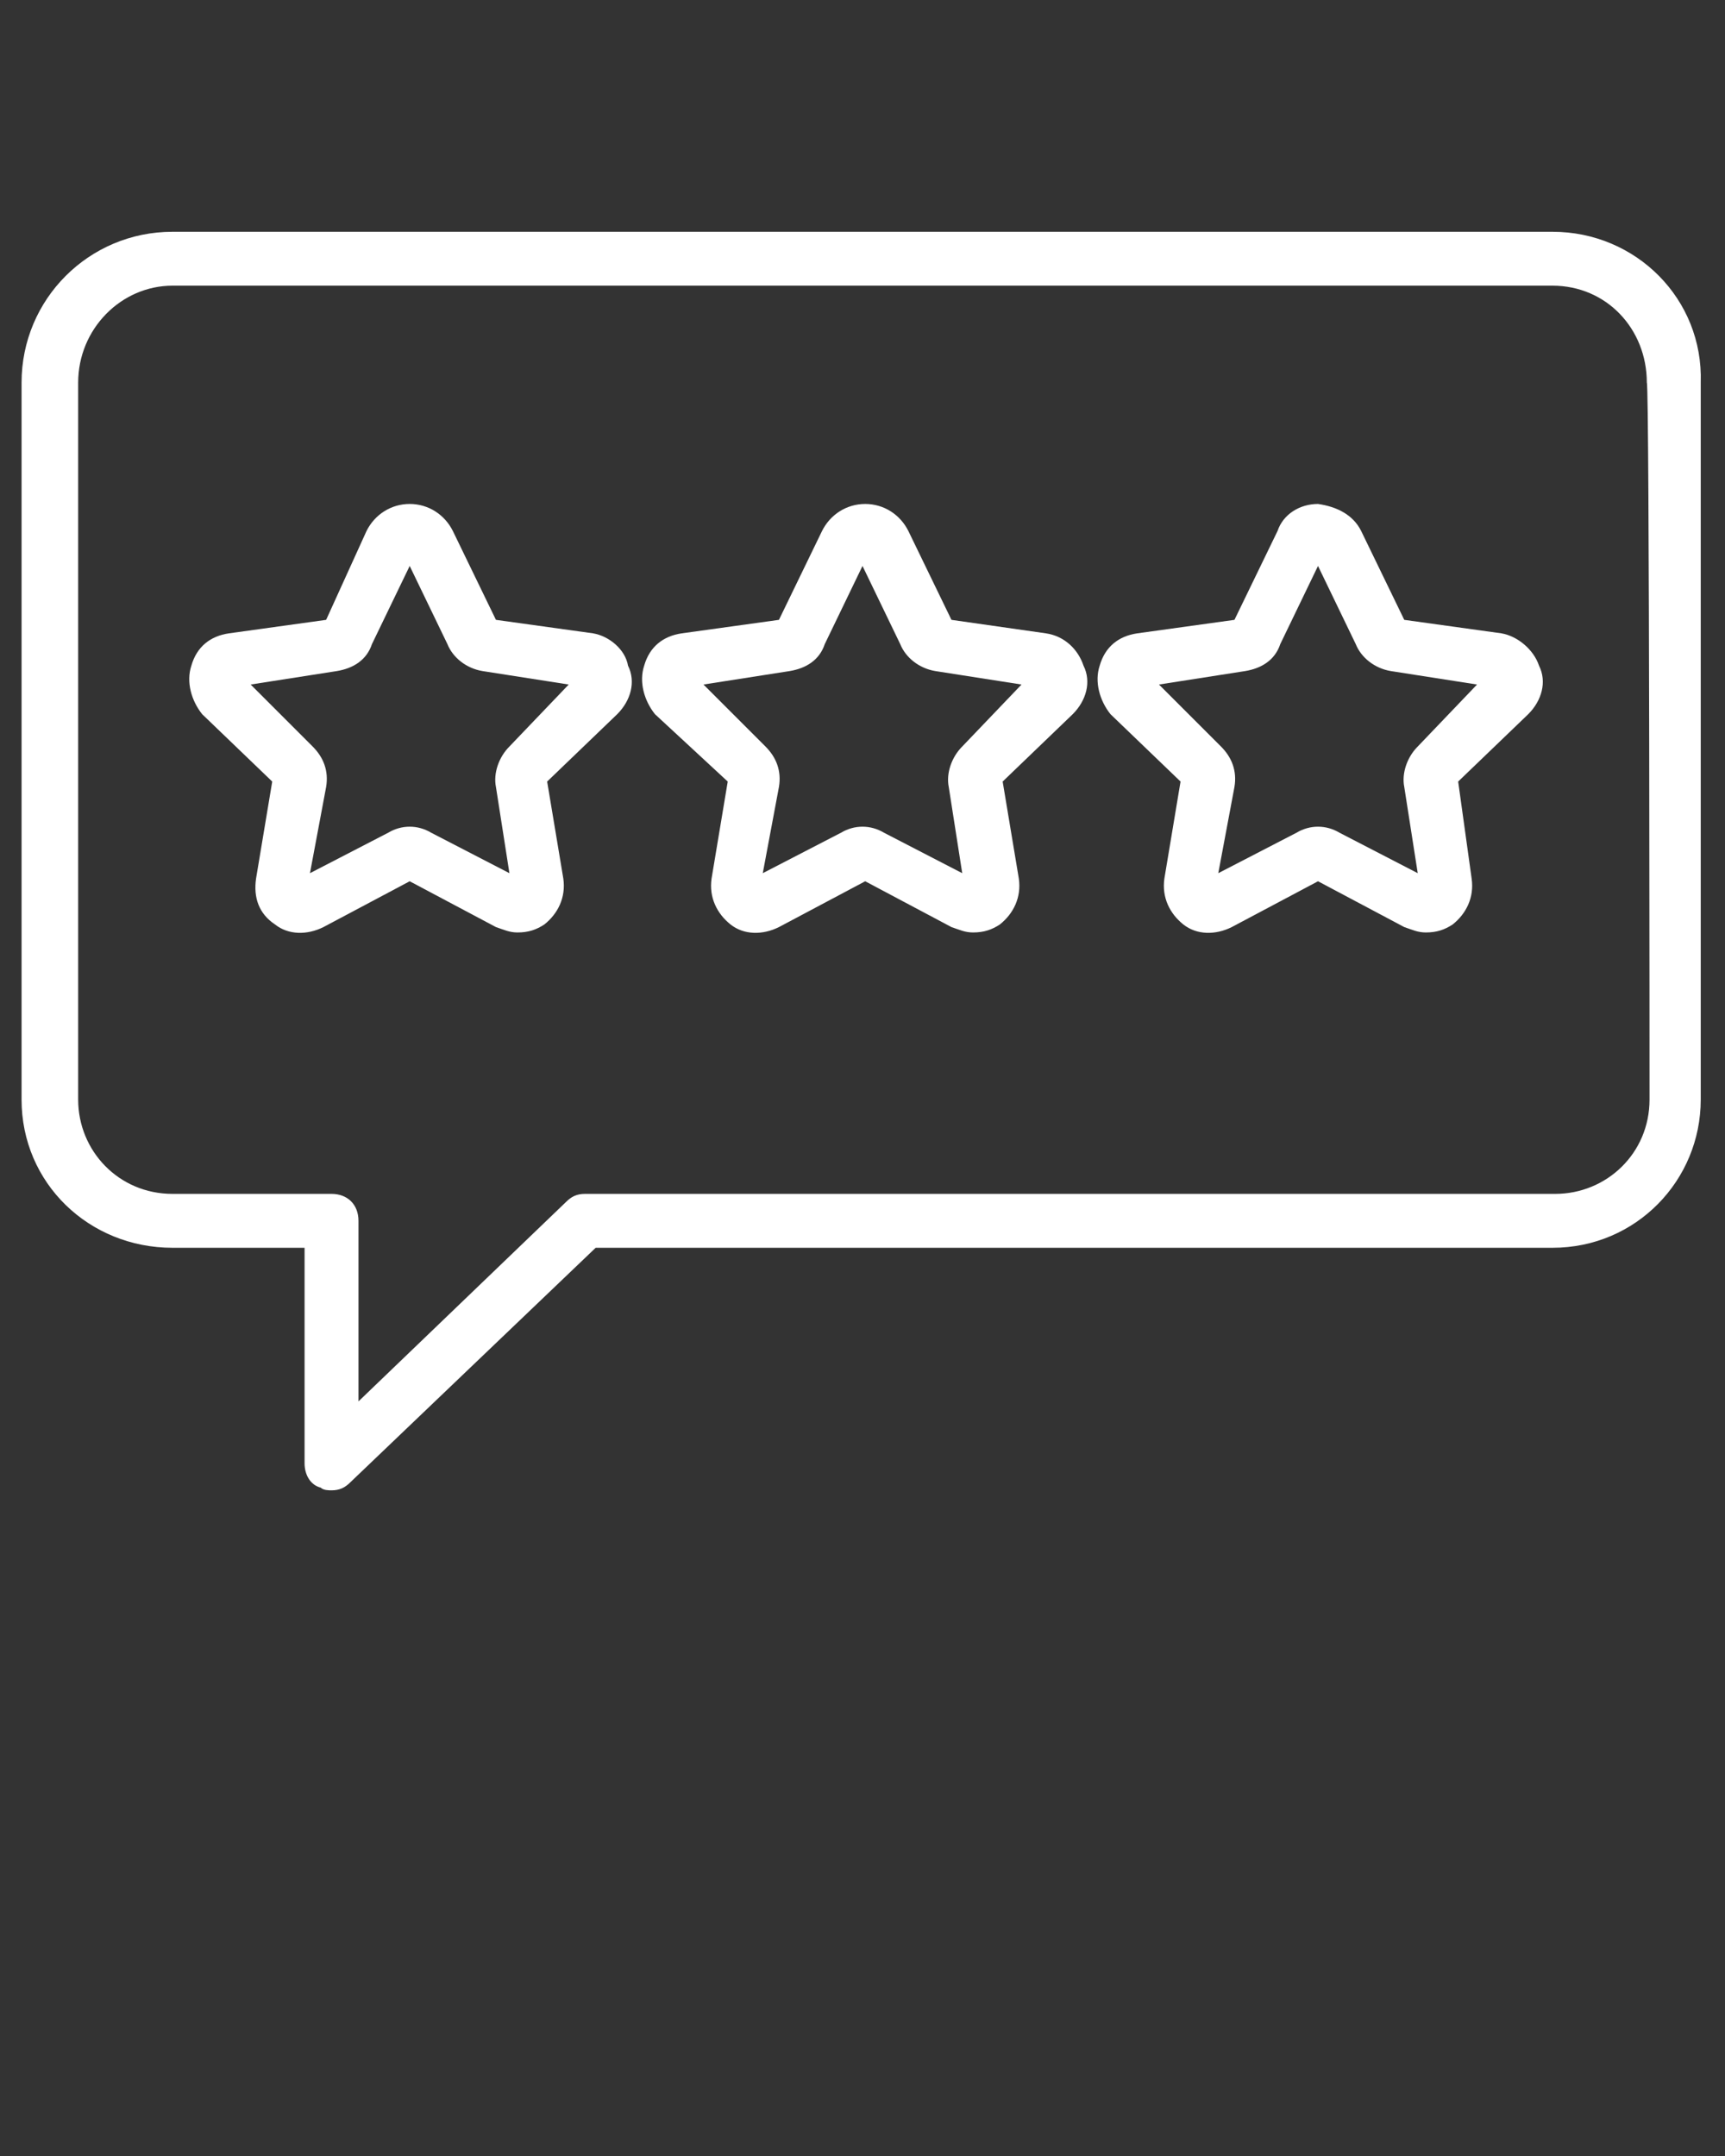
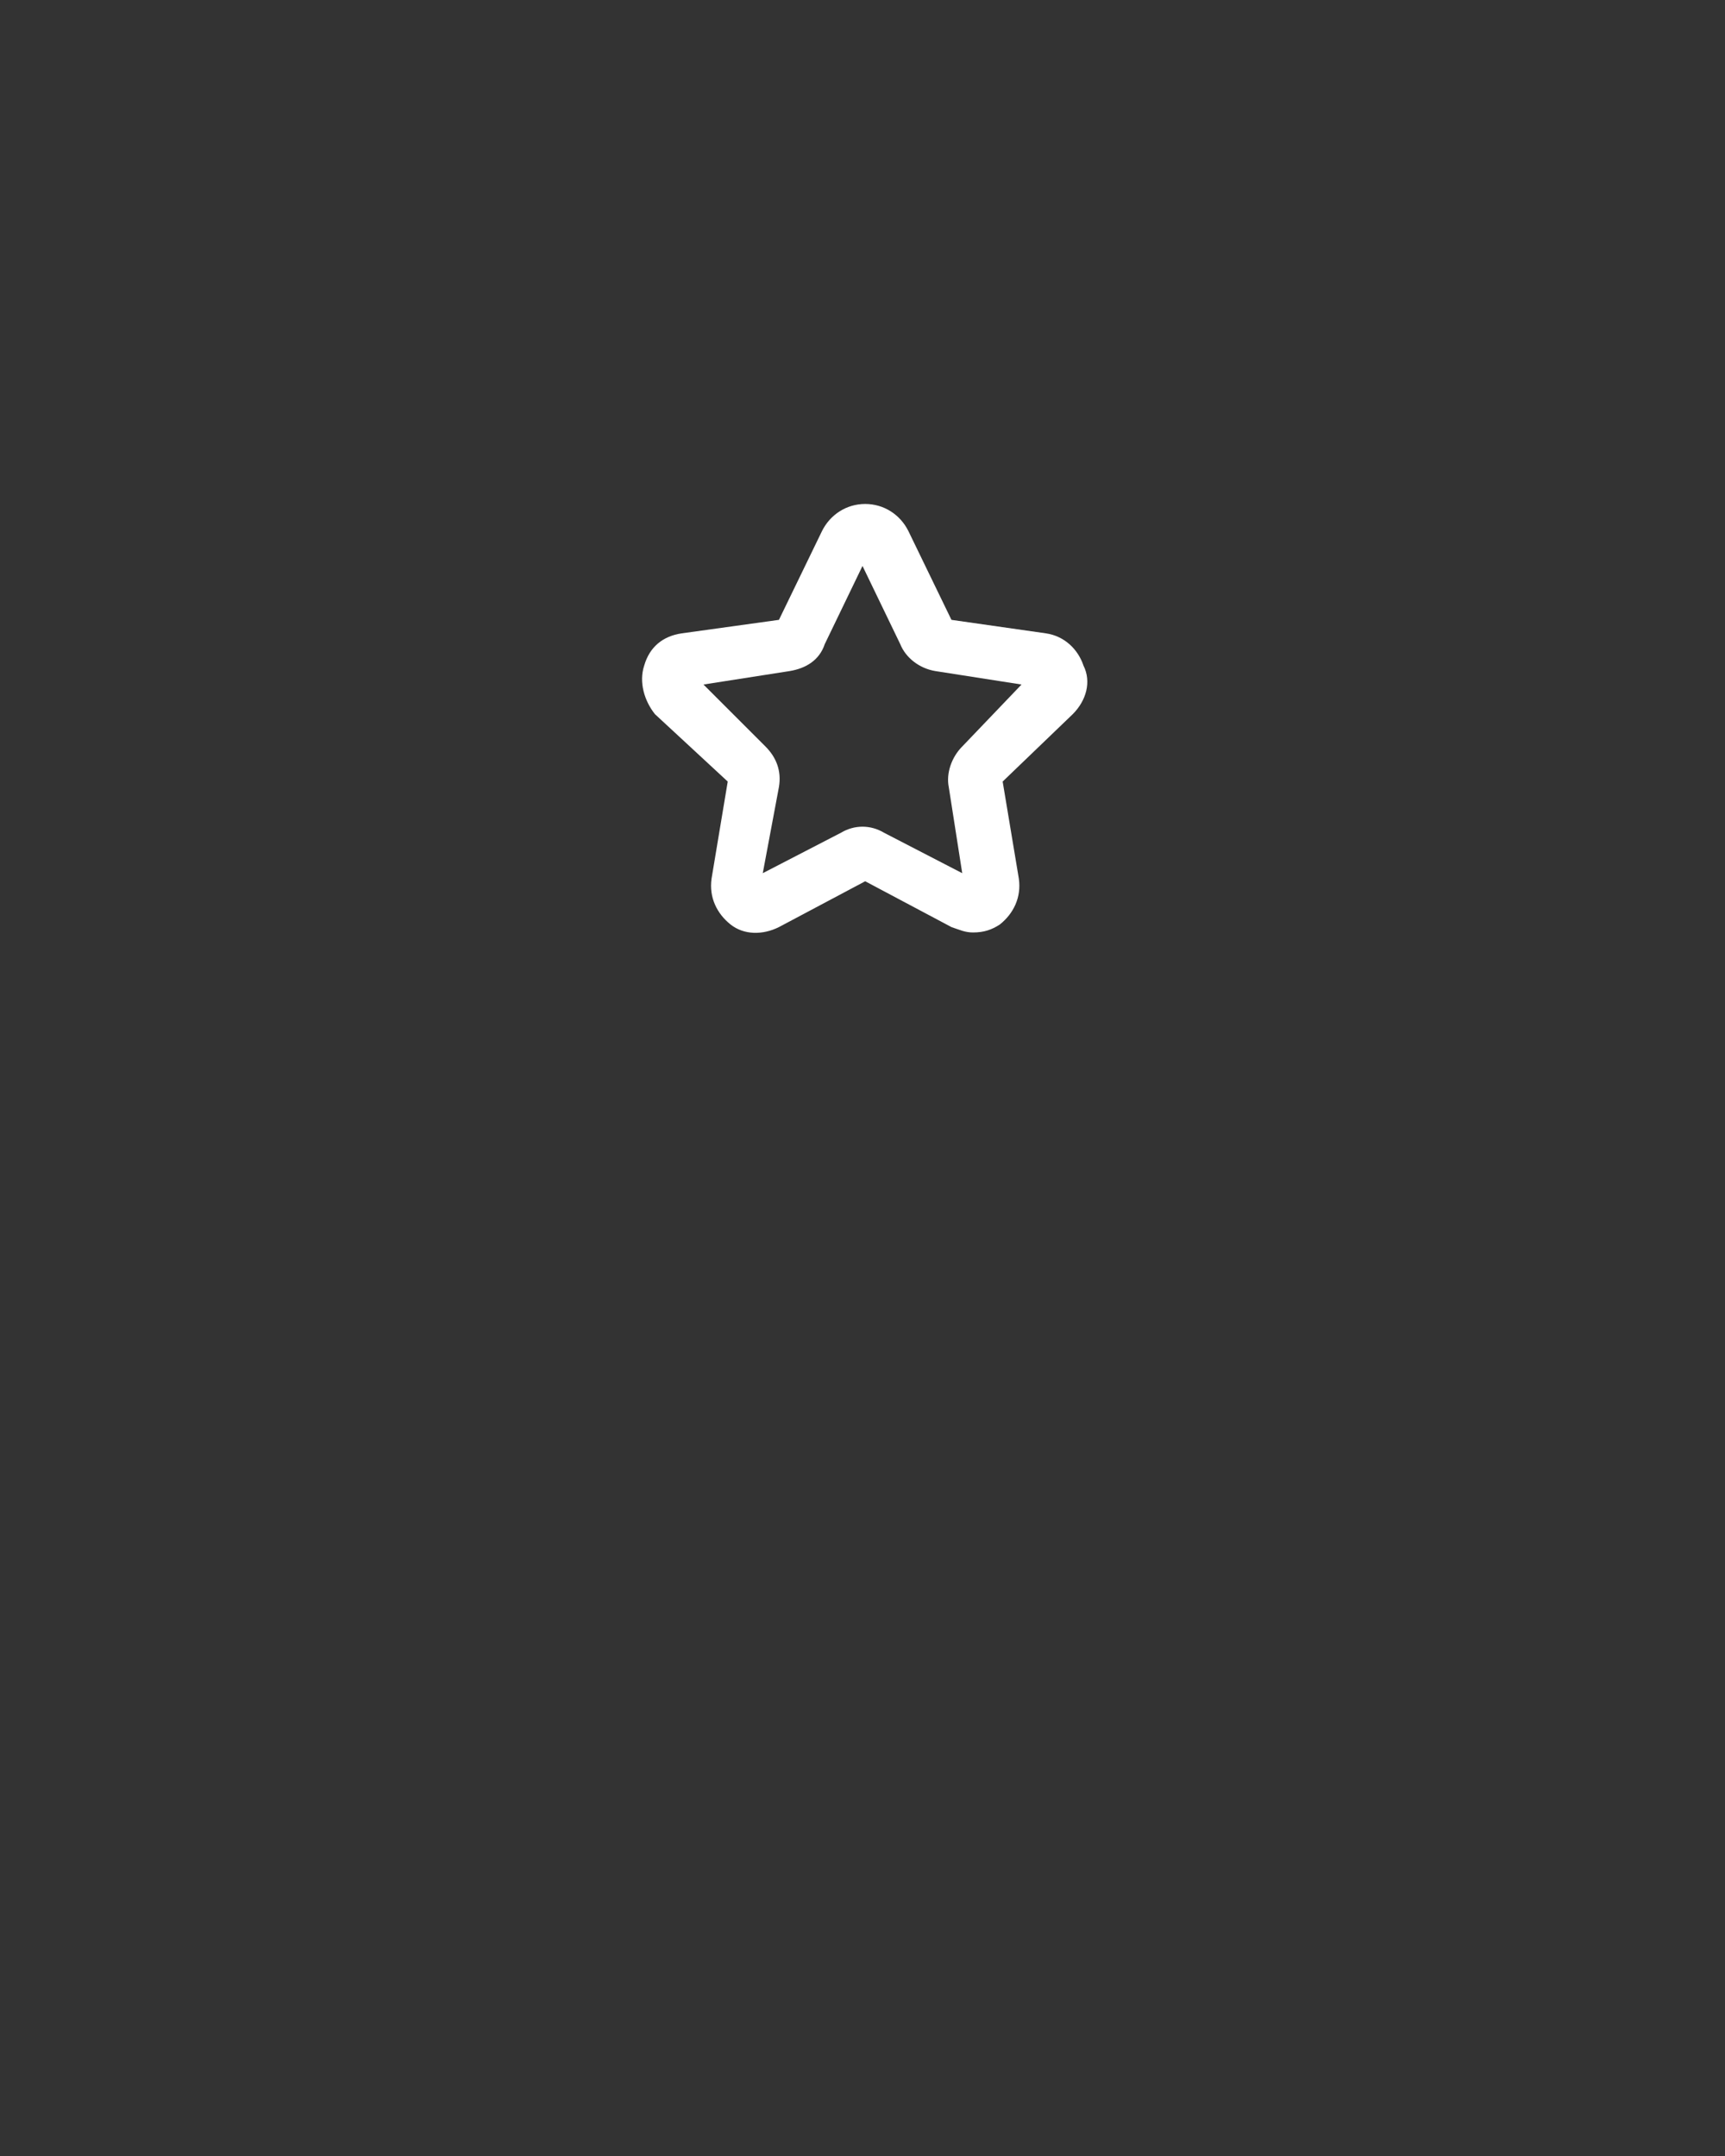
<svg xmlns="http://www.w3.org/2000/svg" id="Capa_1" x="0px" y="0px" viewBox="0 0 64 80" style="enable-background:new 0 0 64 80;" xml:space="preserve">
  <rect x="0" y="0" width="64" height="80" fill="#333333" stroke="none" />
  <style type="text/css"> .st0{fill:#FFFFFF;} </style>
-   <path class="st0" d="M57.6,8.6H6.4c-3.1,0-5.6,2.5-5.6,5.6v26.6c0,3.1,2.5,5.5,5.6,5.5h4.9v8c0,0.4,0.2,0.8,0.6,0.9 c0.1,0.1,0.3,0.1,0.4,0.1c0.3,0,0.5-0.1,0.7-0.3l9.1-8.7h35.5c3.1,0,5.5-2.5,5.5-5.5V14.2C63.2,11.1,60.7,8.6,57.6,8.6z M61.2,40.8 c0,2-1.6,3.5-3.5,3.5H21.7c-0.3,0-0.5,0.1-0.7,0.3L13.3,52v-6.7c0-0.6-0.4-1-1-1H6.4c-2,0-3.5-1.6-3.5-3.5V14.2c0-2,1.6-3.6,3.5-3.6 h51.2c2,0,3.5,1.6,3.5,3.6C61.2,14.2,61.2,40.8,61.2,40.8z" />
-   <path class="st0" d="M22,23.5L18.4,23l-1.6-3.3c-0.3-0.6-0.9-1-1.6-1c-0.7,0-1.3,0.4-1.6,1L12.1,23l-3.6,0.5 c-0.7,0.1-1.2,0.5-1.4,1.2c-0.2,0.6,0,1.3,0.4,1.8l2.6,2.5l-0.6,3.6c-0.1,0.7,0.1,1.3,0.7,1.7c0.5,0.4,1.2,0.4,1.8,0.1l3.2-1.7 l3.2,1.7c0.3,0.1,0.5,0.2,0.8,0.2c0.4,0,0.7-0.1,1-0.3c0.5-0.4,0.8-1,0.7-1.7L20.3,29l2.6-2.5c0.5-0.5,0.7-1.2,0.4-1.8 C23.2,24.1,22.6,23.6,22,23.5L22,23.5z M18.9,27.7c-0.4,0.4-0.6,1-0.5,1.5l0.5,3.2L16,30.9c-0.5-0.3-1.1-0.3-1.6,0l-2.9,1.5l0.6-3.2 c0.1-0.6-0.1-1.1-0.5-1.5l-2.3-2.3l3.2-0.5c0.6-0.1,1.1-0.4,1.3-1l1.4-2.9l1.4,2.9c0.2,0.5,0.7,0.9,1.3,1l3.2,0.5L18.9,27.7 L18.9,27.7z" />
  <path class="st0" d="M38.8,23.5L35.3,23l-1.6-3.3c-0.3-0.6-0.9-1-1.6-1c-0.7,0-1.3,0.4-1.6,1L28.9,23l-3.6,0.5 c-0.7,0.1-1.2,0.5-1.4,1.2c-0.2,0.6,0,1.3,0.4,1.8L27,29l-0.6,3.6c-0.1,0.7,0.2,1.3,0.7,1.7s1.2,0.4,1.8,0.1l3.2-1.7l3.2,1.7 c0.3,0.1,0.5,0.2,0.8,0.2c0.4,0,0.7-0.1,1-0.3c0.5-0.4,0.8-1,0.7-1.7L37.2,29l2.6-2.5c0.5-0.5,0.7-1.2,0.4-1.8 C40,24.1,39.5,23.6,38.8,23.5L38.8,23.5z M35.7,27.7c-0.4,0.4-0.6,1-0.5,1.5l0.5,3.2l-2.9-1.5c-0.5-0.3-1.1-0.3-1.6,0l-2.9,1.5 l0.6-3.2c0.1-0.6-0.1-1.1-0.5-1.5l-2.3-2.3l3.2-0.5c0.6-0.1,1.1-0.4,1.3-1l1.4-2.9l1.4,2.9c0.2,0.5,0.7,0.9,1.3,1l3.2,0.5L35.7,27.7 L35.7,27.7z" />
-   <path class="st0" d="M55.7,23.5L52.1,23l-1.6-3.3c-0.3-0.6-0.9-0.9-1.6-1c-0.7,0-1.3,0.4-1.5,1L45.8,23l-3.6,0.5 c-0.7,0.1-1.2,0.5-1.4,1.2c-0.2,0.6,0,1.3,0.4,1.8l2.6,2.5l-0.6,3.6c-0.1,0.7,0.2,1.3,0.7,1.7c0.5,0.4,1.2,0.4,1.8,0.1l3.2-1.7 l3.2,1.7c0.3,0.1,0.5,0.2,0.8,0.2c0.4,0,0.7-0.1,1-0.3c0.5-0.4,0.8-1,0.7-1.7L54.1,29l2.6-2.5c0.5-0.5,0.7-1.2,0.4-1.8 C56.9,24.1,56.3,23.6,55.7,23.5L55.7,23.5z M52.6,27.7c-0.4,0.4-0.6,1-0.5,1.5l0.5,3.2l-2.9-1.5c-0.5-0.3-1.1-0.3-1.6,0l-2.9,1.5 l0.6-3.2c0.1-0.6-0.1-1.1-0.5-1.5L43,25.4l3.2-0.5c0.6-0.1,1.1-0.4,1.3-1l1.4-2.9l1.4,2.9c0.2,0.5,0.7,0.9,1.3,1l3.2,0.5L52.6,27.7 L52.6,27.7z" />
</svg>